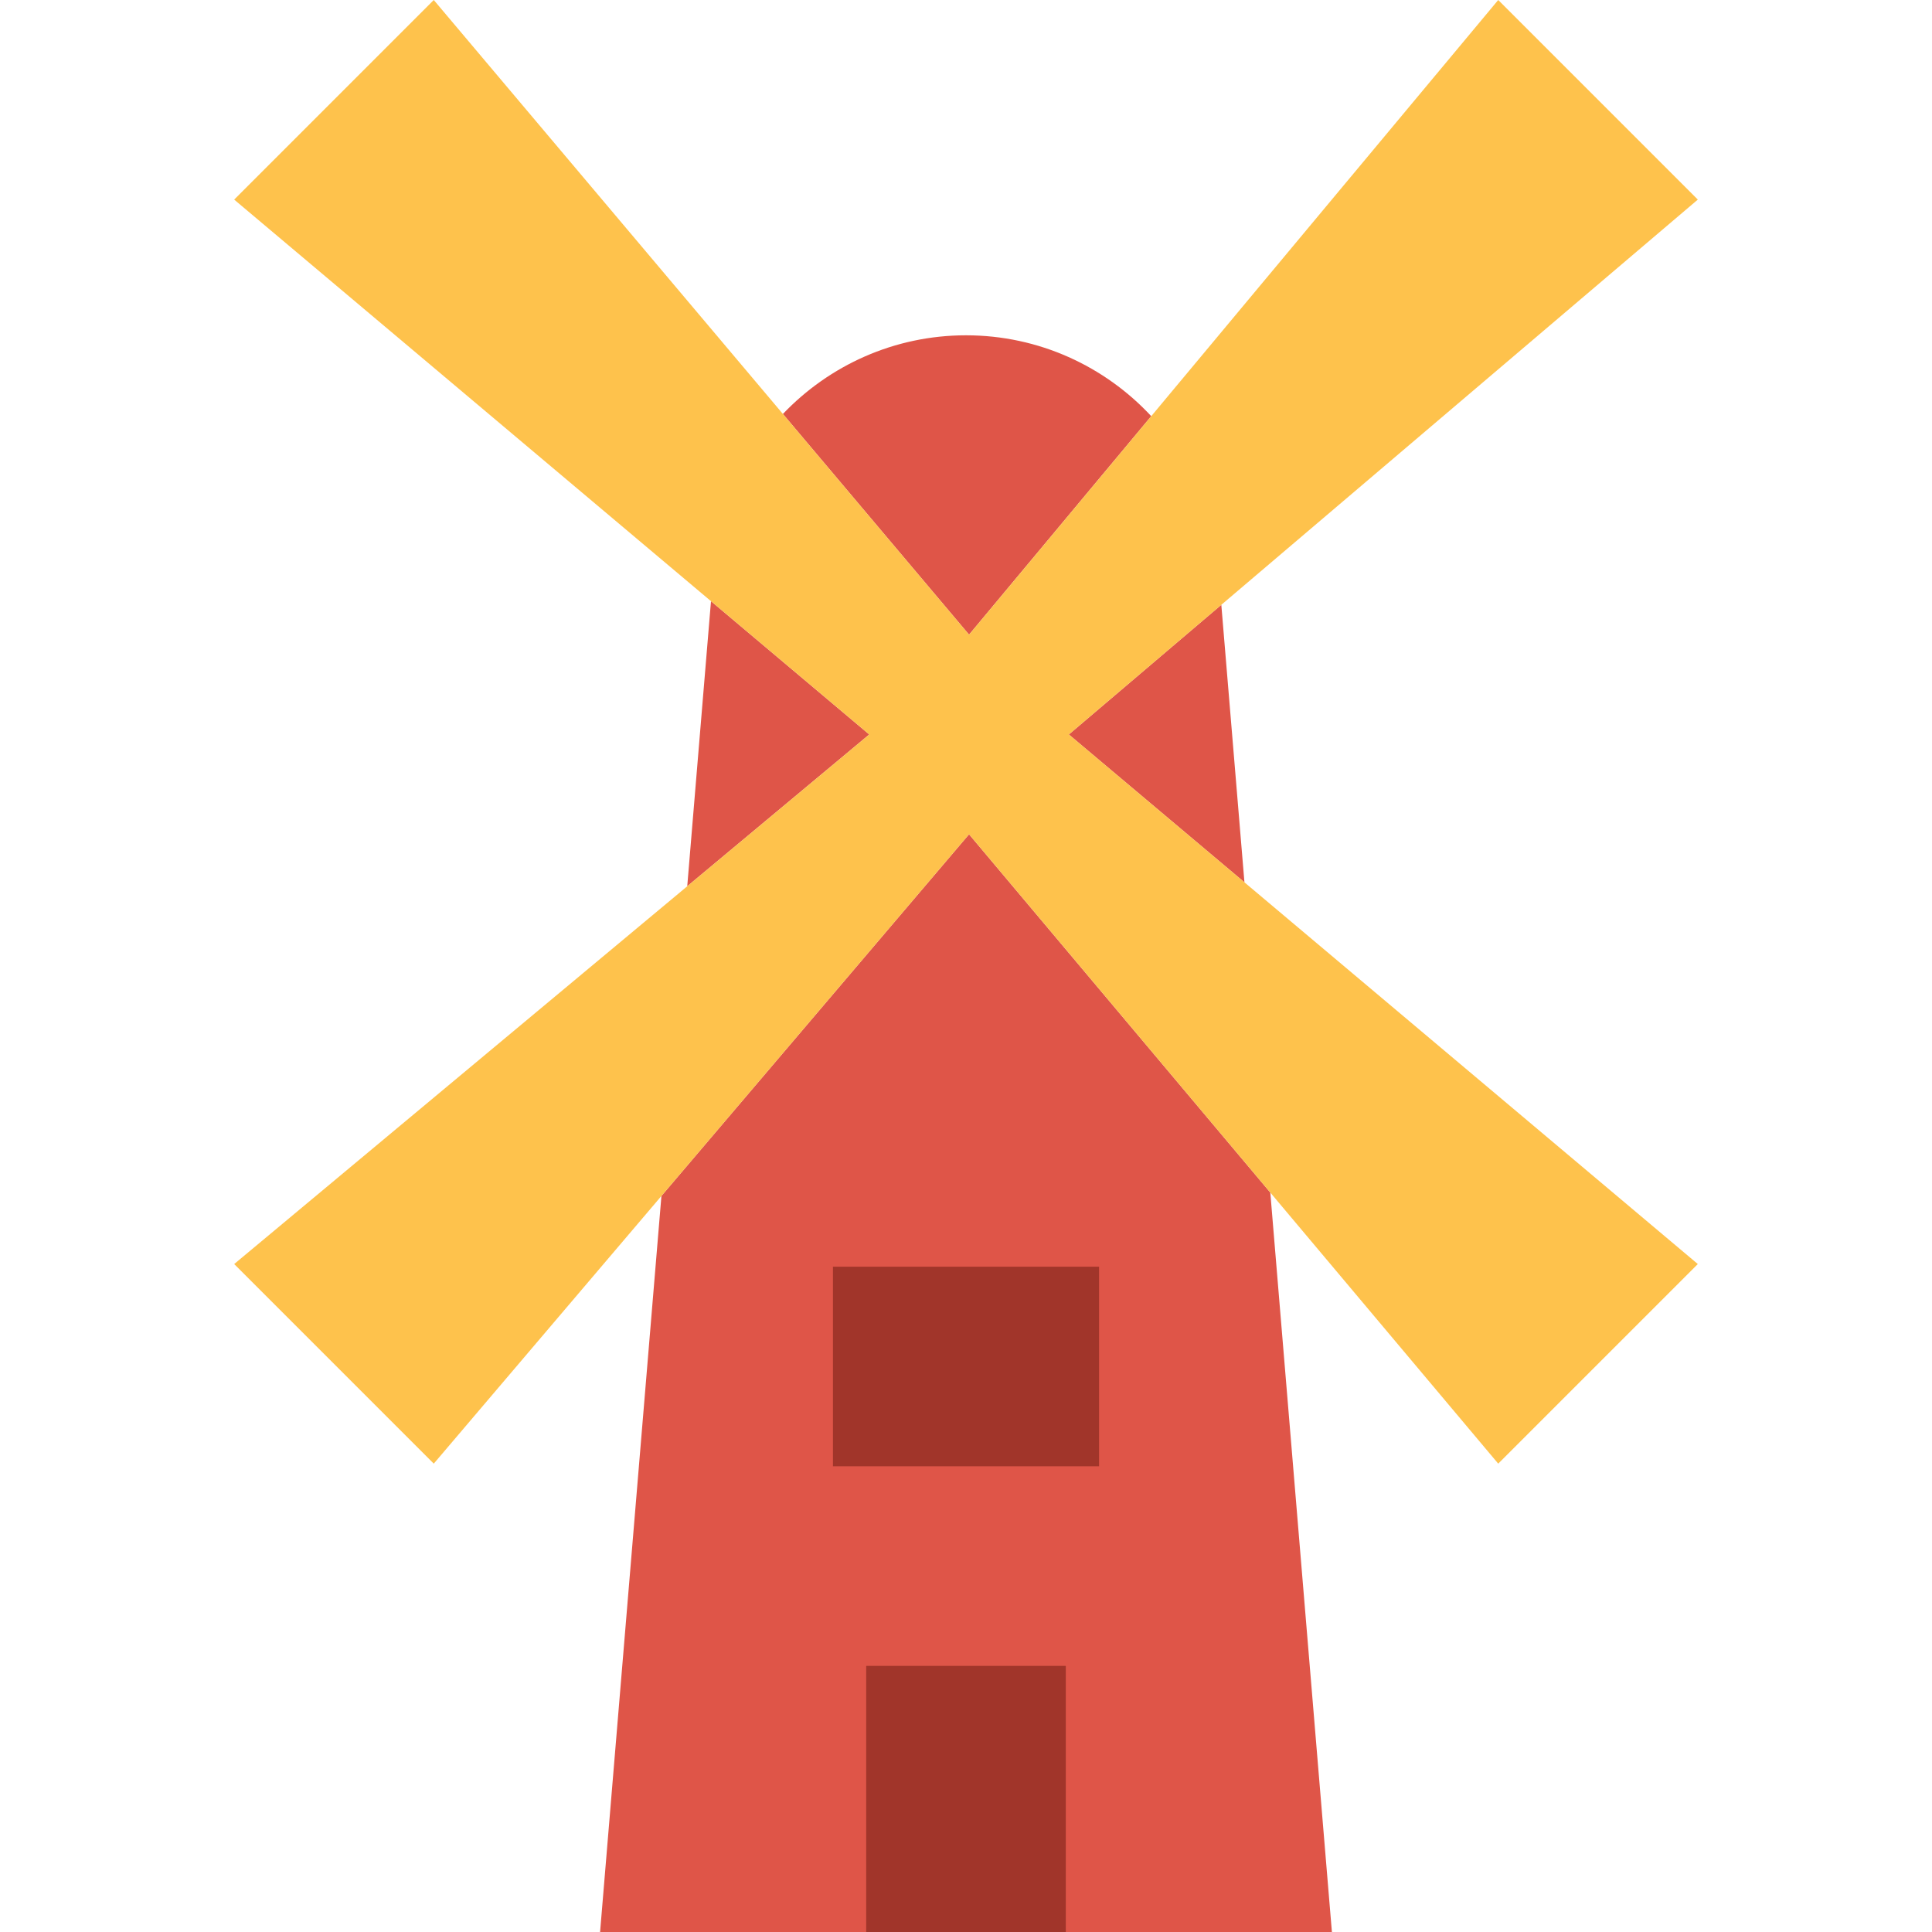
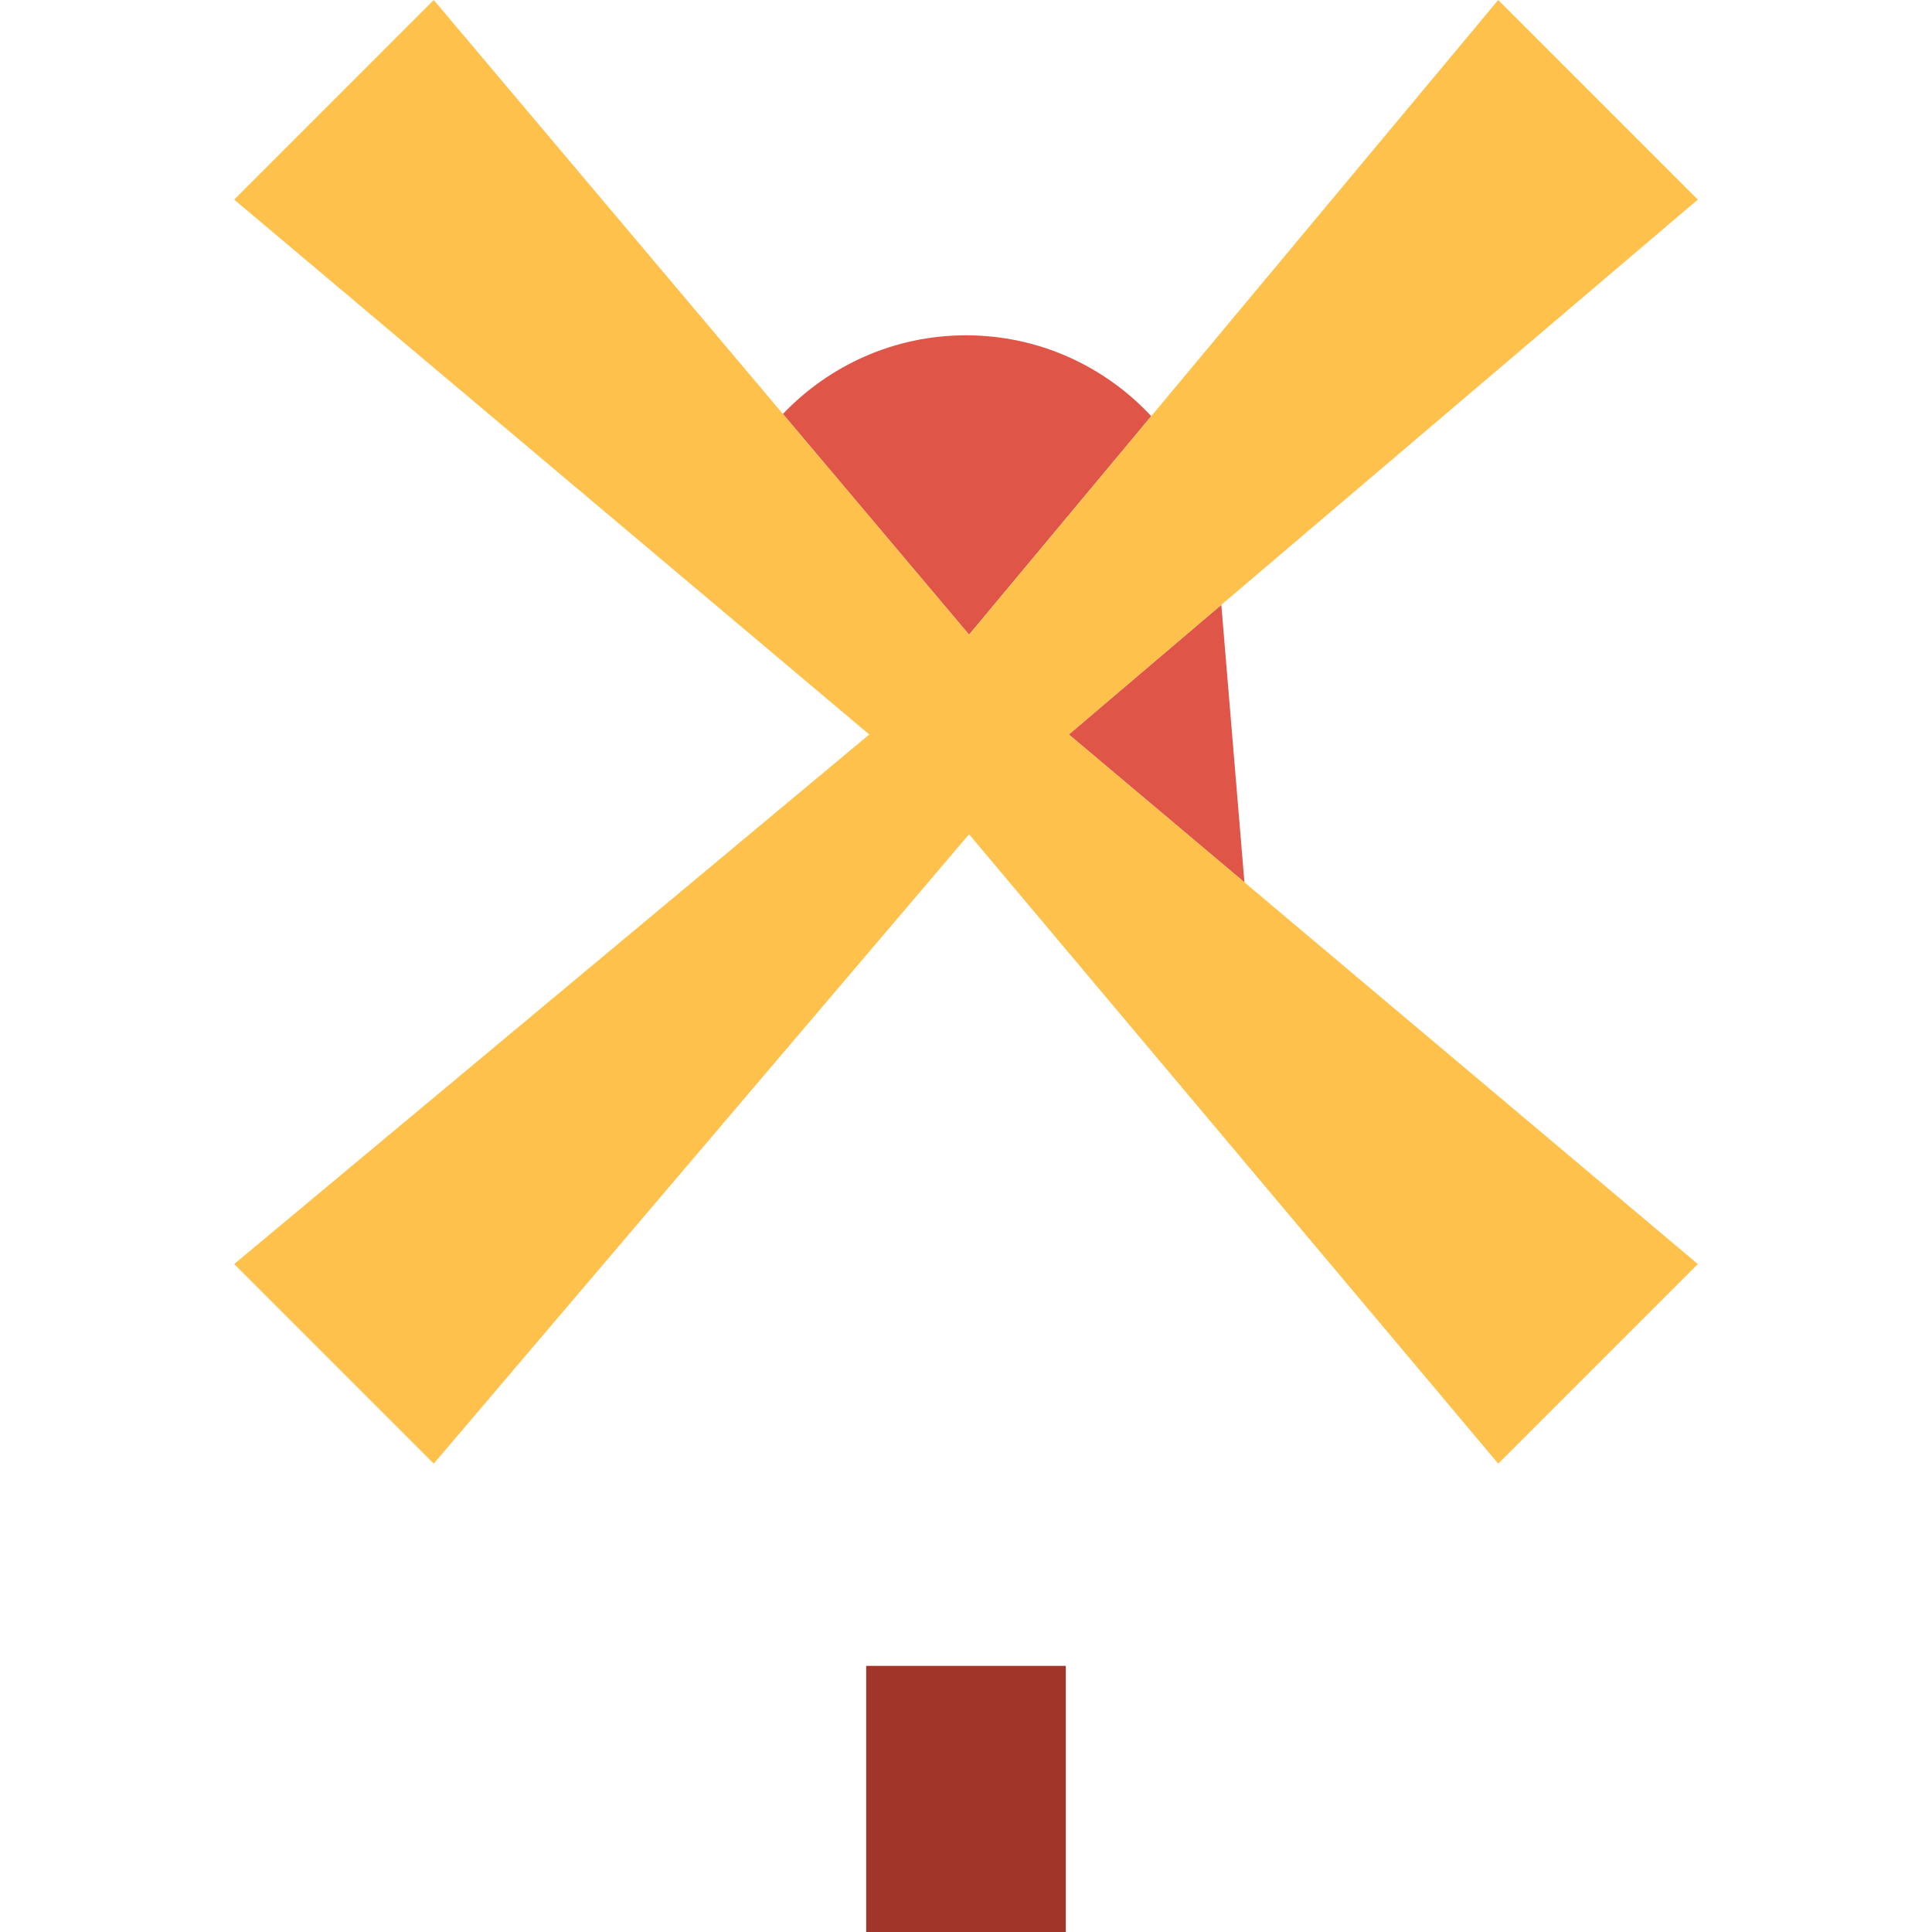
<svg xmlns="http://www.w3.org/2000/svg" height="800px" width="800px" version="1.1" id="Layer_1" viewBox="0 0 512.704 512.704" xml:space="preserve">
  <g transform="translate(0 -1)">
    <g>
      <polygon style="fill:#DF5548;" points="330.242,235.144 324.107,161.504 283.641,195.914   " />
      <path style="fill:#DF5548;" d="M257.163,169.428l48.349-57.988c-12.306-13.233-29.828-21.46-49.161-21.46    c-19.041,0-36.308,7.998-48.587,20.877L257.163,169.428z" />
-       <polygon style="fill:#DF5548;" points="230.68,195.91 188.679,160.538 182.376,236.191   " />
-       <polygon style="fill:#DF5548;" points="257.163,222.393 175.526,318.376 159.247,513.704 353.454,513.704 337.106,317.466   " />
    </g>
    <polygon style="fill:#FEC24C;" points="397.593,1 257.164,169.43 115.11,1 62.145,53.966 230.681,195.913 62.145,336.448    115.11,389.414 257.164,222.396 397.593,389.414 450.559,336.448 283.647,195.913 450.559,53.966  " />
    <g>
      <polygon style="fill:#A1352A;" points="229.869,513.704 282.835,513.704 282.835,443.083 229.869,443.083   " />
-       <polygon style="fill:#A1352A;" points="221.041,390.117 291.662,390.117 291.662,337.152 221.041,337.152   " />
    </g>
  </g>
</svg>